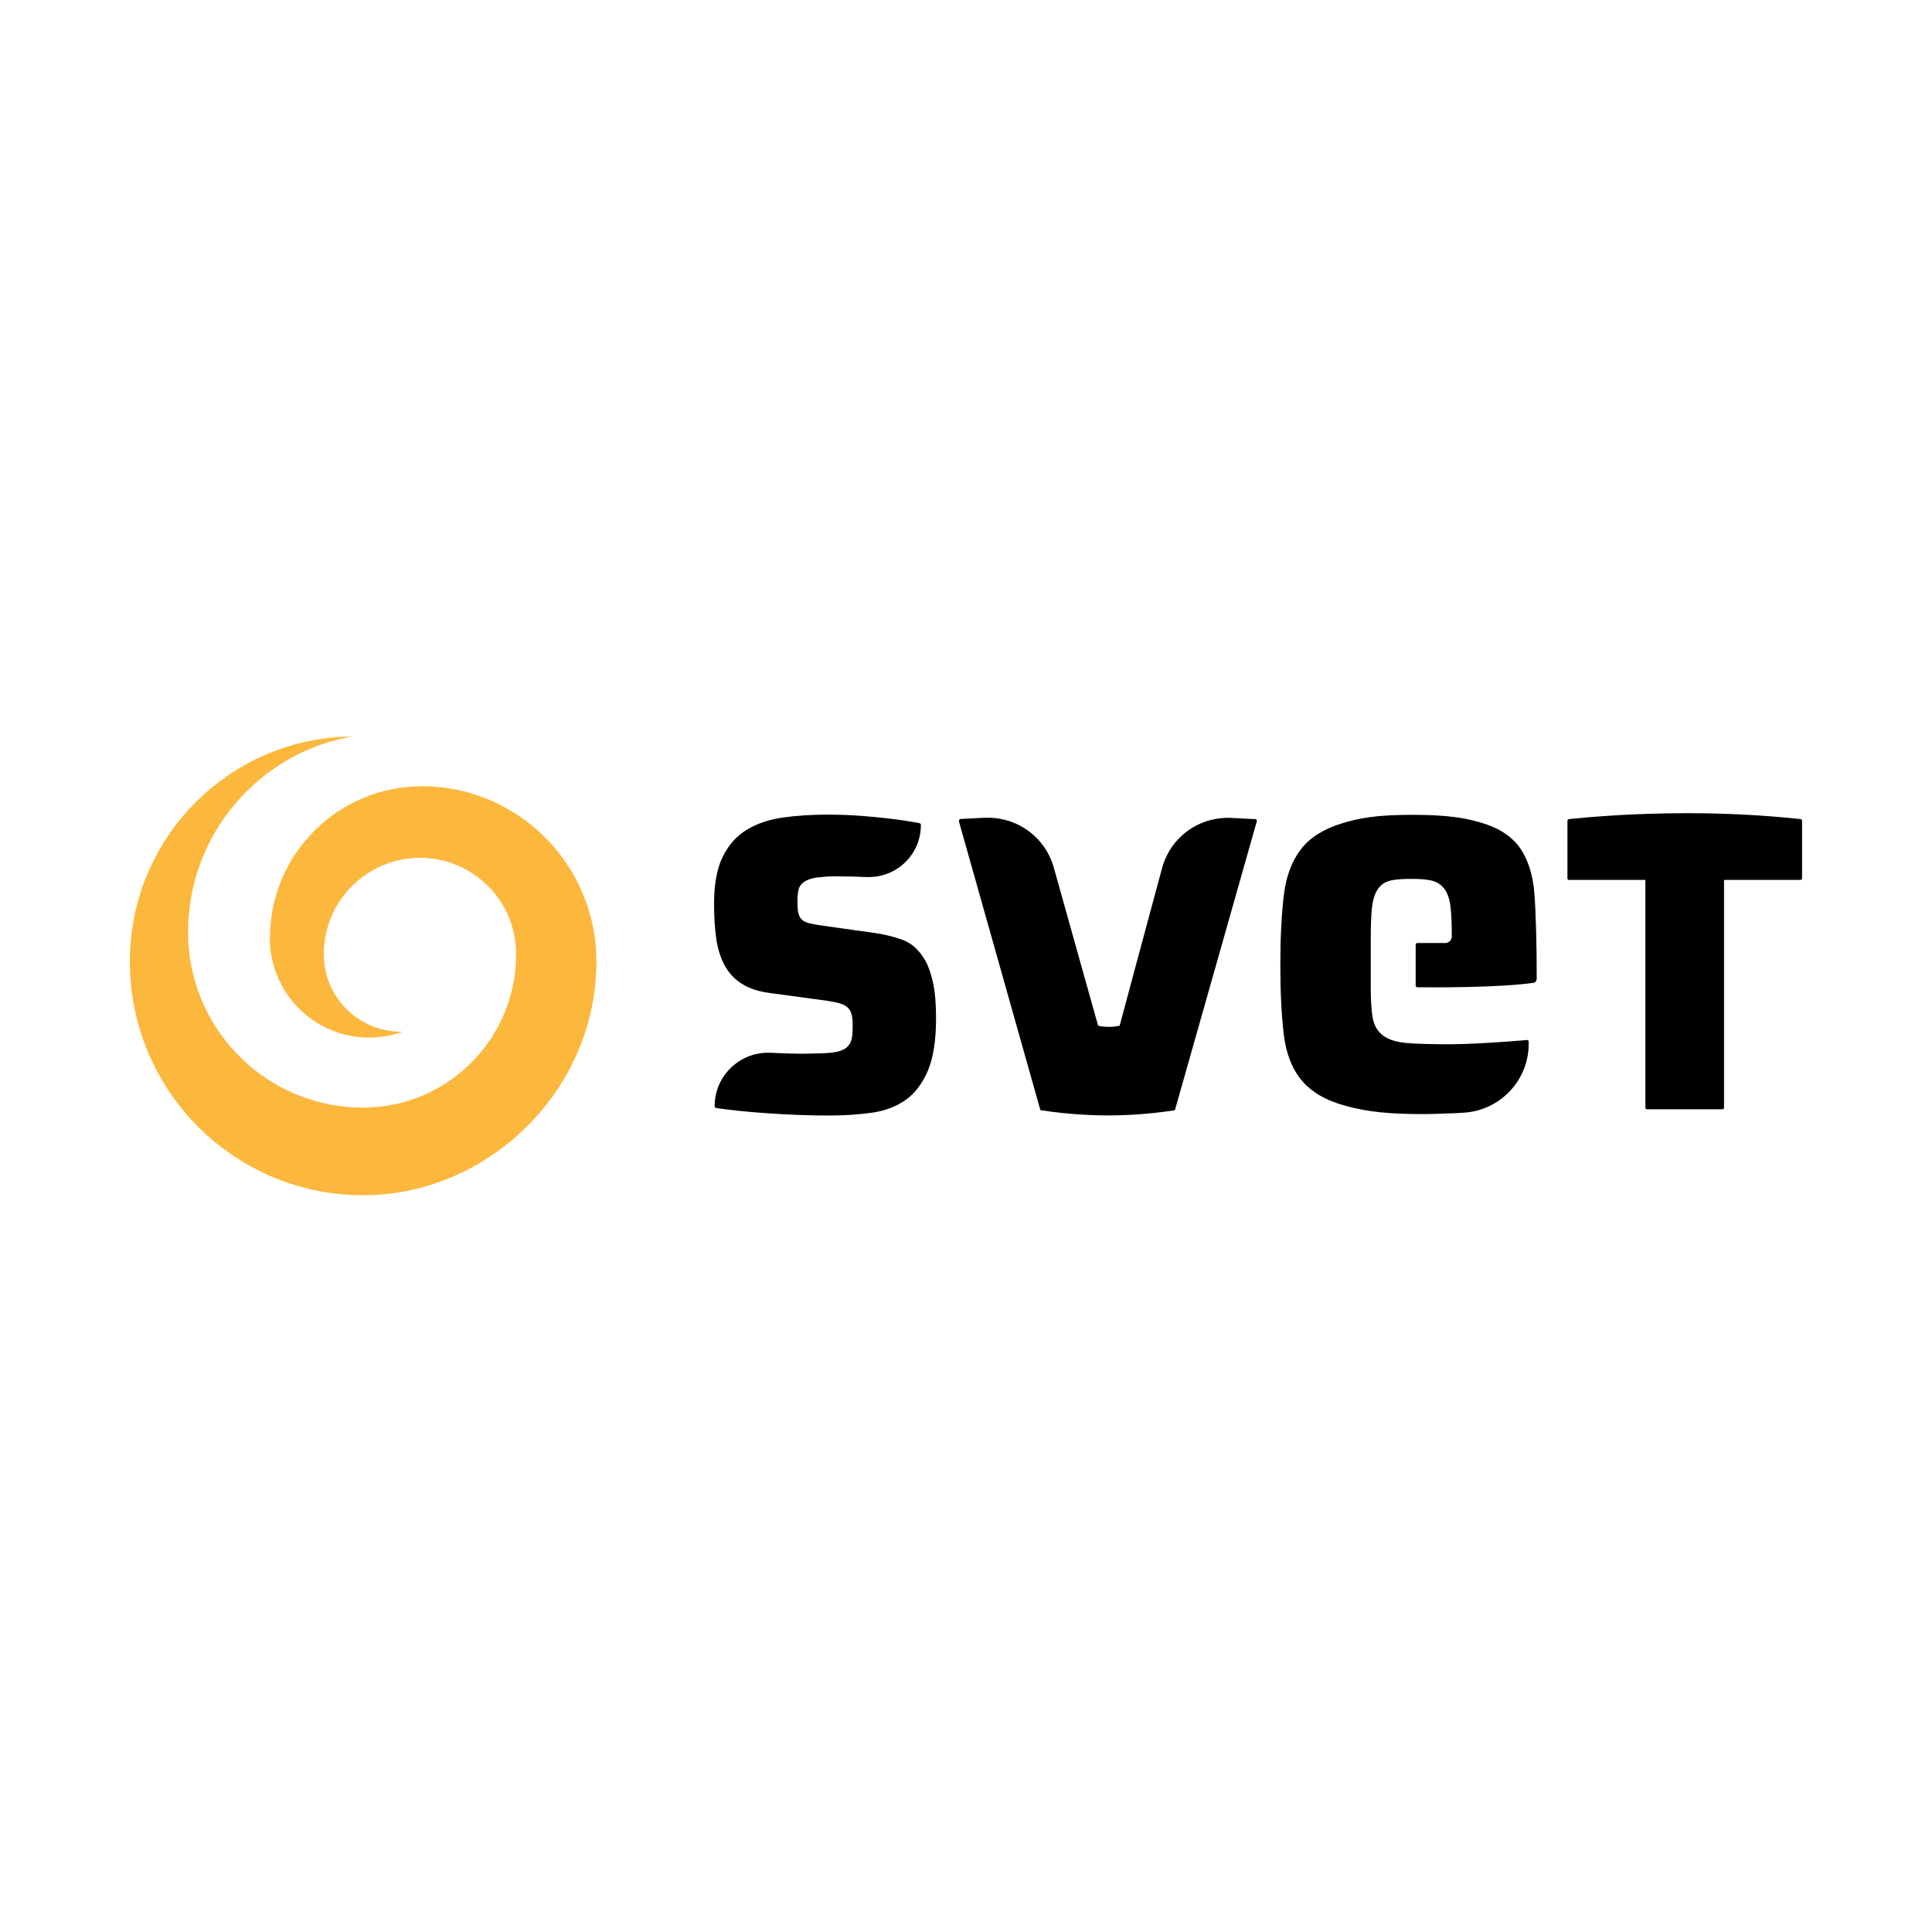
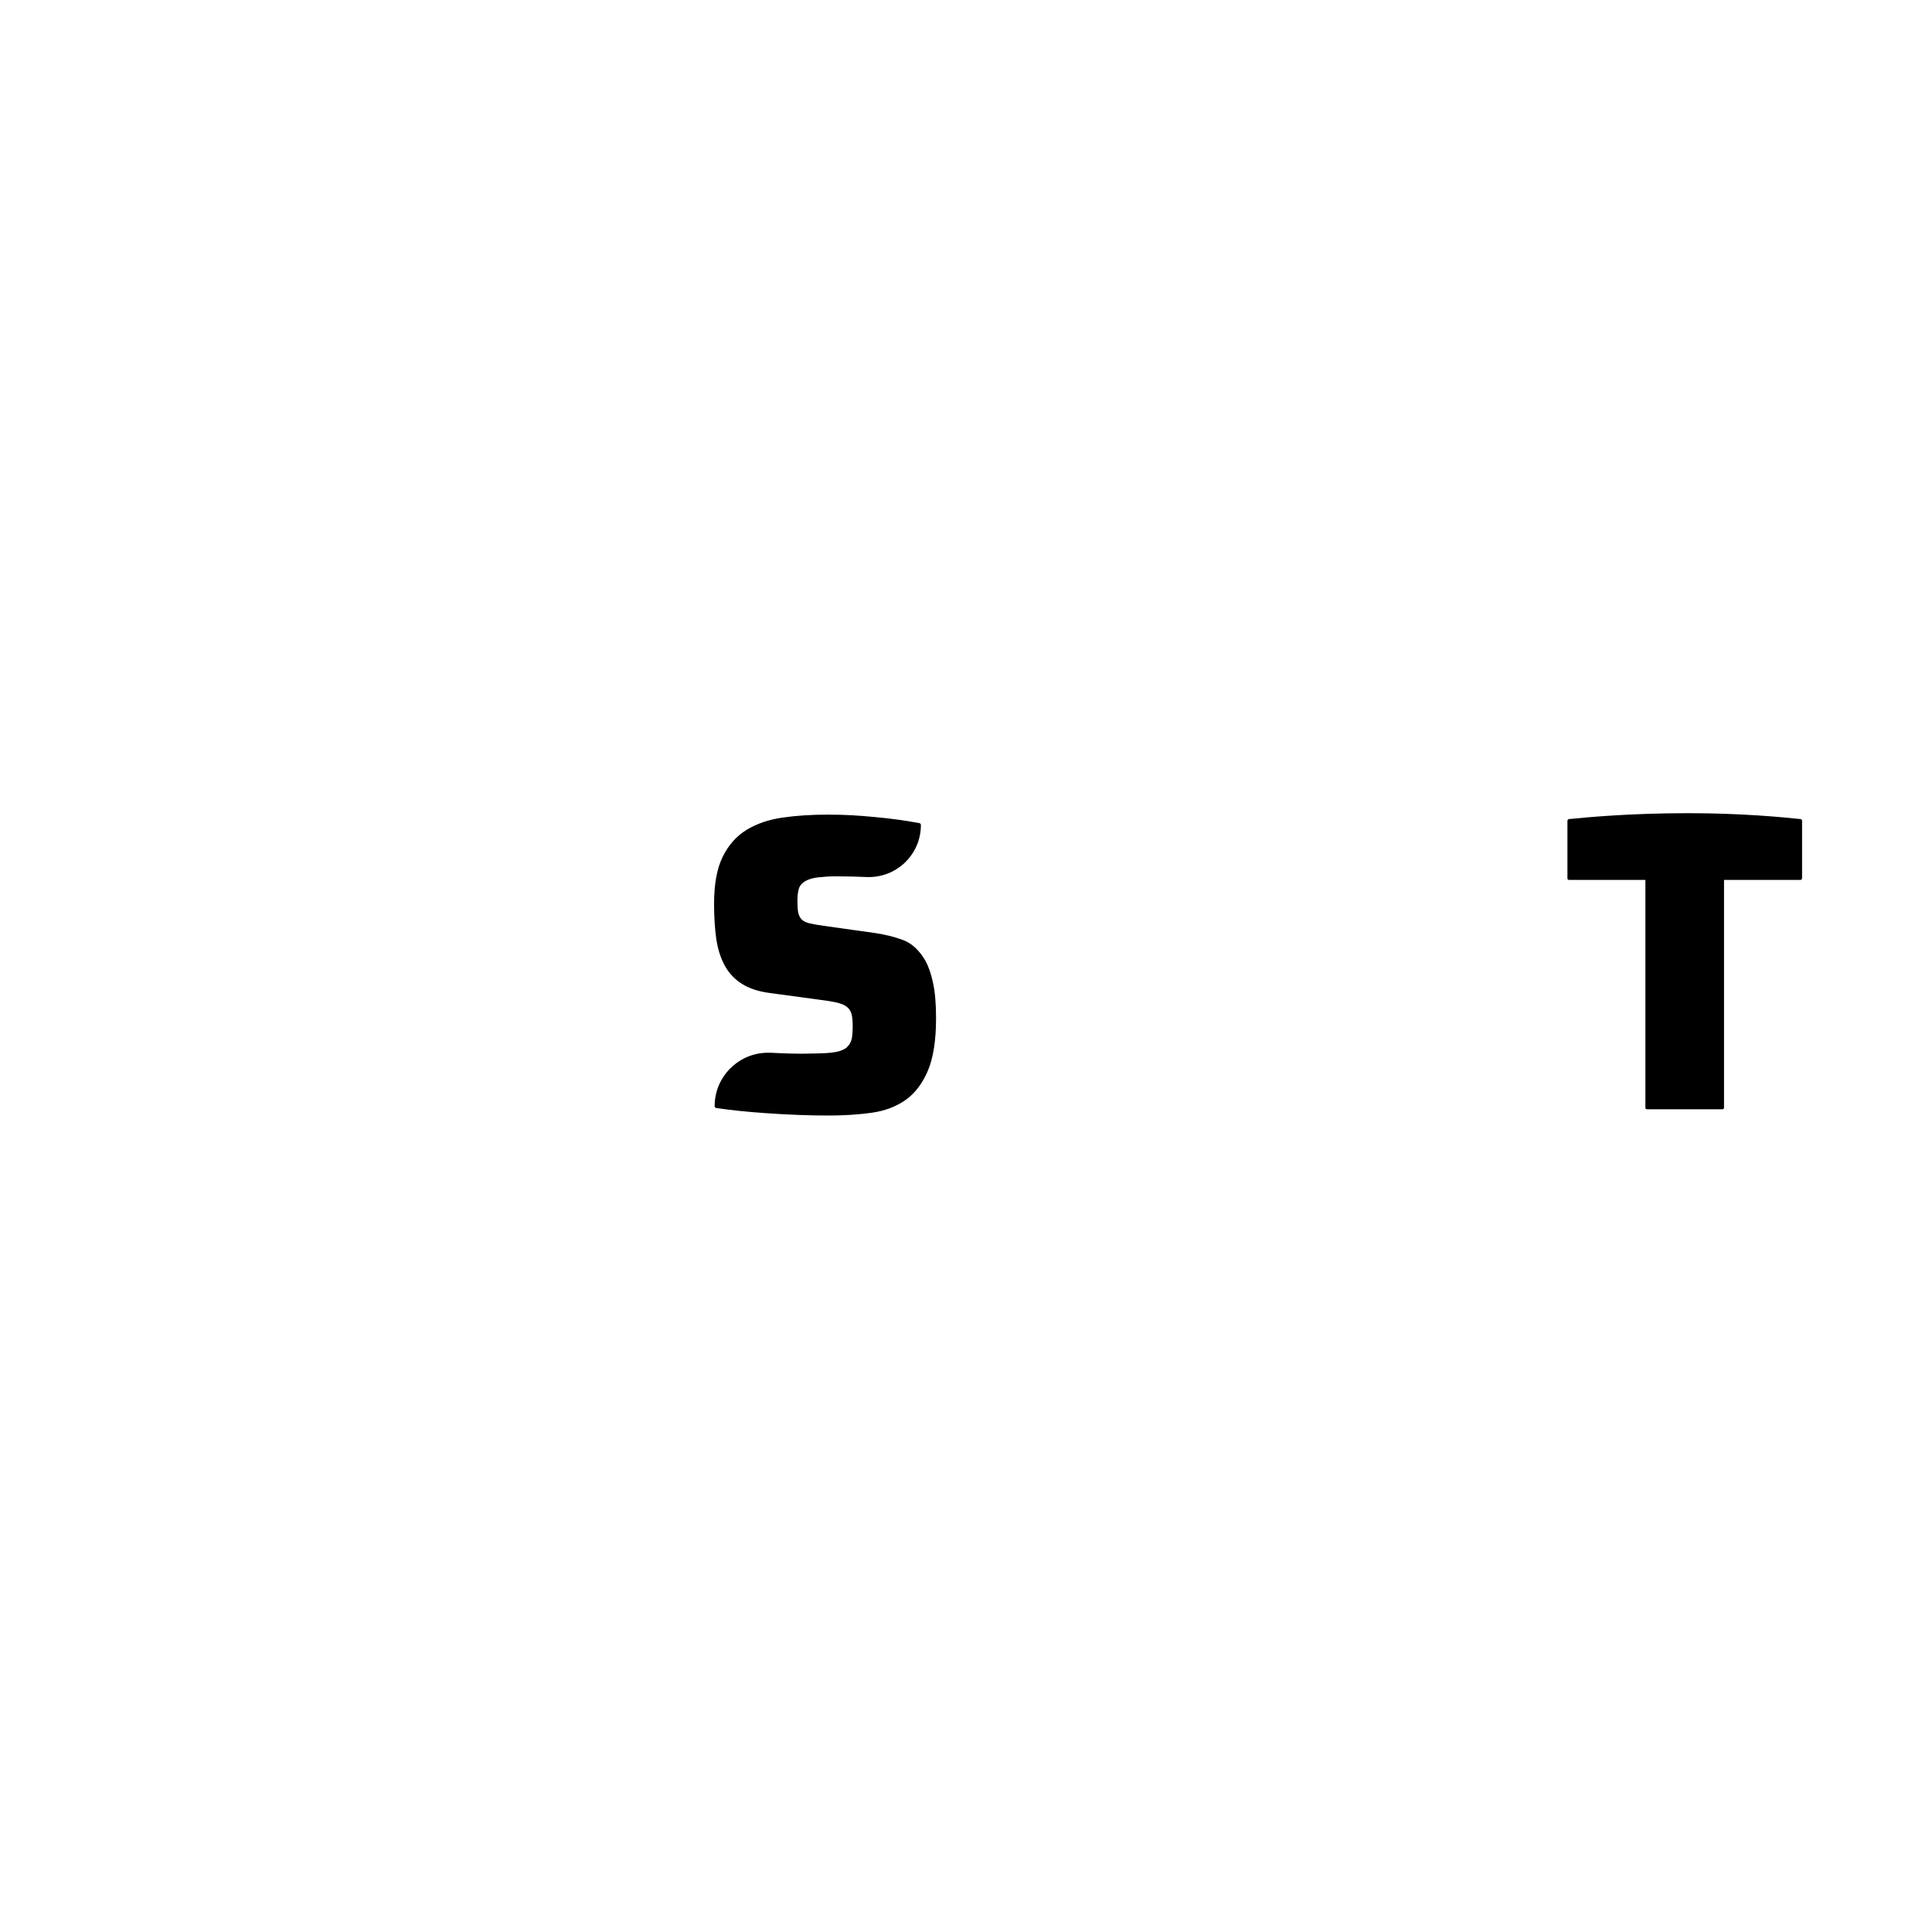
<svg xmlns="http://www.w3.org/2000/svg" id="logo" viewBox="0 0 200 200">
  <defs>
    <style>.cls-1,.cls-2{stroke-width:0px;}.cls-2{fill:#fcb73d;}</style>
  </defs>
  <g id="T">
    <path class="cls-1" d="m186.55,90.93v-5.95c0-.1-.08-.19-.18-.2h-.09c-1.61-.17-5.88-.6-11.53-.6-6.04,0-10.52.43-12.21.6h-.1c-.1.02-.18.11-.18.21v5.94c0,.09.07.16.16.16h7.91v23.58c0,.09.07.16.16.16h7.82c.09,0,.16-.07.16-.16v-23.58h7.91c.09,0,.16-.07.16-.16Z" />
  </g>
  <g id="E">
-     <path class="cls-1" d="m159.08,101.39c.01-3.38-.09-6.95-.24-8.9-.15-1.93-.66-3.52-1.5-4.72-.83-1.18-2.15-2.05-3.95-2.59-1.72-.51-3.53-.83-7.22-.83s-5.49.34-7.28.89c-1.88.58-3.31,1.48-4.23,2.69-.94,1.22-1.53,2.82-1.76,4.75-.24,1.99-.36,4.42-.36,7.22s.12,5.23.36,7.22c.23,1.93.85,3.51,1.84,4.71.99,1.2,2.51,2.09,4.53,2.64,2.25.62,4.49.86,7.99.86,1.04,0,2.09-.04,3.2-.09h.12c.34-.02.68-.04,1.01-.06,3.73-.25,6.66-3.37,6.66-7.11v-.26s-.02-.08-.05-.11c-.03-.03-.07-.04-.12-.04l-.47.04c-1.11.09-2.15.17-3.44.25-1.72.1-3.15.15-4.24.15-1.79,0-3.21-.04-4.22-.12-1.09-.09-1.93-.34-2.5-.75-.6-.43-.98-1.08-1.12-1.92-.12-.75-.19-1.77-.19-3.04v-5.09c0-1.35.04-2.41.12-3.17.09-.81.28-1.46.58-1.92.33-.51.8-.82,1.4-.95.52-.11,1.22-.16,2.09-.16s1.51.05,2.03.16c.59.12,1.07.43,1.42.9.33.45.54,1.09.63,1.94.08.74.12,1.73.12,2.95,0,.19-.07.36-.2.49-.13.13-.3.2-.49.2h-2.88c-.1,0-.17.08-.17.17v4.24c0,.09.08.17.17.17,1.91.02,8.43.05,12.03-.46.18-.02.31-.17.31-.36Z" />
-   </g>
+     </g>
  <g id="V">
-     <path class="cls-1" d="m99.3,84.89s-.04.1-.03.15l8.42,29.84s.04.06.07.06l.16.02c1,.14,3.65.51,6.78.51s5.62-.35,6.76-.51l.11-.02s.06-.03.07-.06l8.47-29.88s0-.1-.02-.13c-.03-.04-.07-.06-.12-.07-.56-.03-1.43-.08-2.52-.13-3.35-.15-6.29,2-7.16,5.22-1.82,6.72-4.3,15.97-4.31,16.02l-.07.26-.1.03s-.37.1-.99.1c-.72,0-1.04-.1-1.05-.1l-.1-.03-.07-.26s-2.56-9.15-4.51-16.09c-.86-3.08-3.64-5.17-6.82-5.17-.11,0-.21,0-.32,0-1.06.05-1.93.1-2.51.13-.05,0-.1.03-.14.08Z" />
-   </g>
+     </g>
  <g id="S">
    <path class="cls-1" d="m74.13,114.7c1.49.22,3.21.4,5.11.53,2.16.16,4.56.25,6.56.25,1.59,0,3.09-.1,4.45-.29,1.34-.19,2.51-.63,3.48-1.31.97-.68,1.74-1.69,2.31-3.01.57-1.33.86-3.16.86-5.46,0-1.47-.1-2.7-.31-3.65-.2-.95-.47-1.72-.79-2.3-.63-1.09-1.41-1.81-2.32-2.15-.94-.35-1.98-.6-3.09-.75l-5.13-.72c-.62-.09-1.08-.17-1.42-.25-.38-.08-.66-.22-.85-.41-.19-.19-.31-.45-.37-.77-.05-.29-.07-.69-.07-1.17s.05-.9.14-1.22c.1-.35.34-.62.72-.83.32-.19.78-.32,1.41-.38h.1c.54-.06.87-.1,1.87-.09.99,0,1.97.03,2.91.07,1.48.06,2.9-.47,3.97-1.49,1.07-1.03,1.66-2.41,1.66-3.9,0-.1-.07-.18-.16-.19-1.42-.27-2.97-.48-4.6-.63-1.71-.16-3-.25-4.93-.25-1.65,0-3.22.1-4.65.31-1.41.2-2.66.63-3.71,1.27-1.04.64-1.87,1.57-2.46,2.77-.6,1.21-.9,2.84-.9,4.87,0,1.3.07,2.51.22,3.58.15,1.06.44,2,.87,2.8.43.79,1.03,1.44,1.8,1.92.76.49,1.77.81,2.99.96l4.95.67c.74.09,1.35.19,1.81.29.48.11.83.25,1.07.43.26.19.43.45.52.77.08.3.12.72.12,1.23s-.03.95-.09,1.29c-.07.37-.25.69-.55.96-.34.27-.84.44-1.56.52-.69.08-1.73.09-3.04.11-.65,0-1.71-.02-3.26-.1-.09,0-.18,0-.27,0-1.43,0-2.77.54-3.81,1.53-1.1,1.05-1.71,2.47-1.71,4,0,.09.06.17.15.18Z" />
  </g>
  <g id="BUG">
-     <path class="cls-2" d="m43.64,81.4c-8.67,0-15.7,7.04-15.7,15.73,0,5.68,4.6,10.28,10.26,10.28,1.22,0,2.39-.21,3.48-.61-.05,0-.11,0-.16,0-4.42,0-8-3.59-8-8.02,0-5.51,4.46-9.98,9.96-9.98,4.61,0,8.49,3.14,9.62,7.4,0,.03.02.06.02.1.06.23.11.46.15.69.1.58.16,1.18.16,1.79h0c0,8.77-7.1,15.88-15.85,15.88-9.69,0-17.6-7.63-18.09-17.22-.01-.31-.02-.62-.02-.93,0-10.15,7.34-18.59,17-20.27-12.74.11-23.03,10.5-23.03,23.29,0,.4.01.8.03,1.2.62,12.81,11.18,23,24.12,23s24.15-10.83,24.15-24.2c0-10.02-8.11-18.15-18.11-18.15Z" />
-   </g>
+     </g>
</svg>